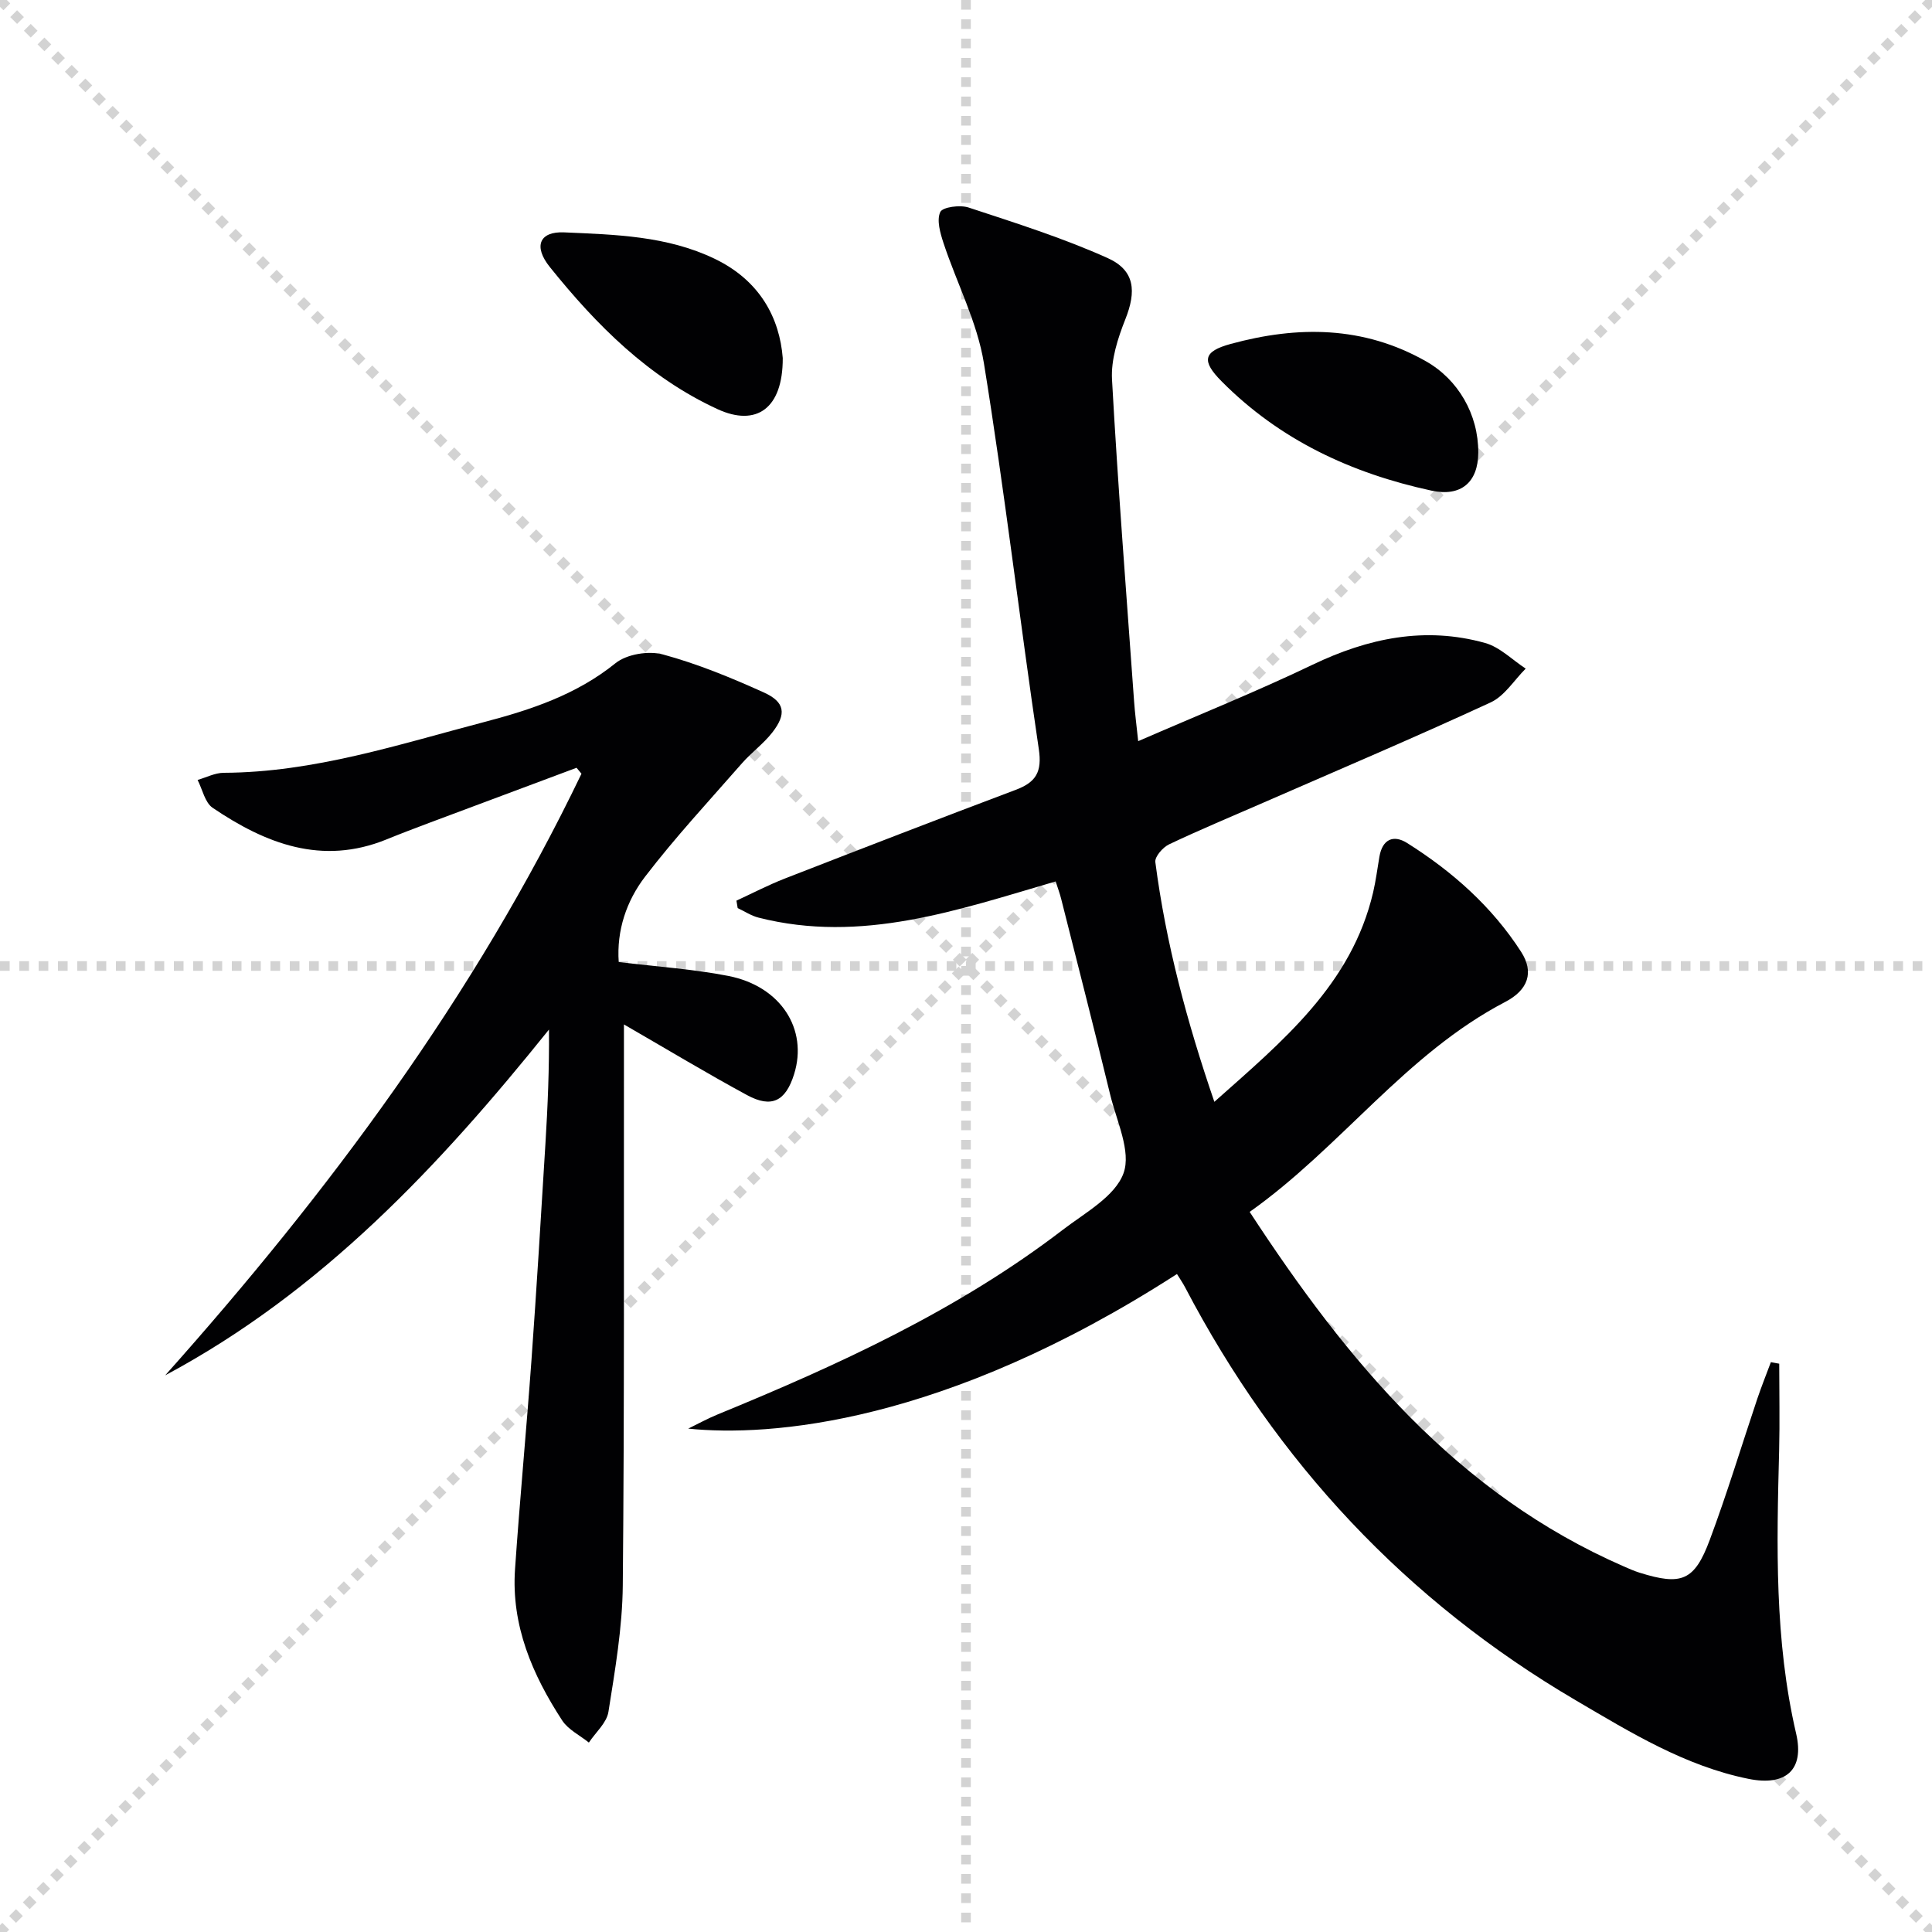
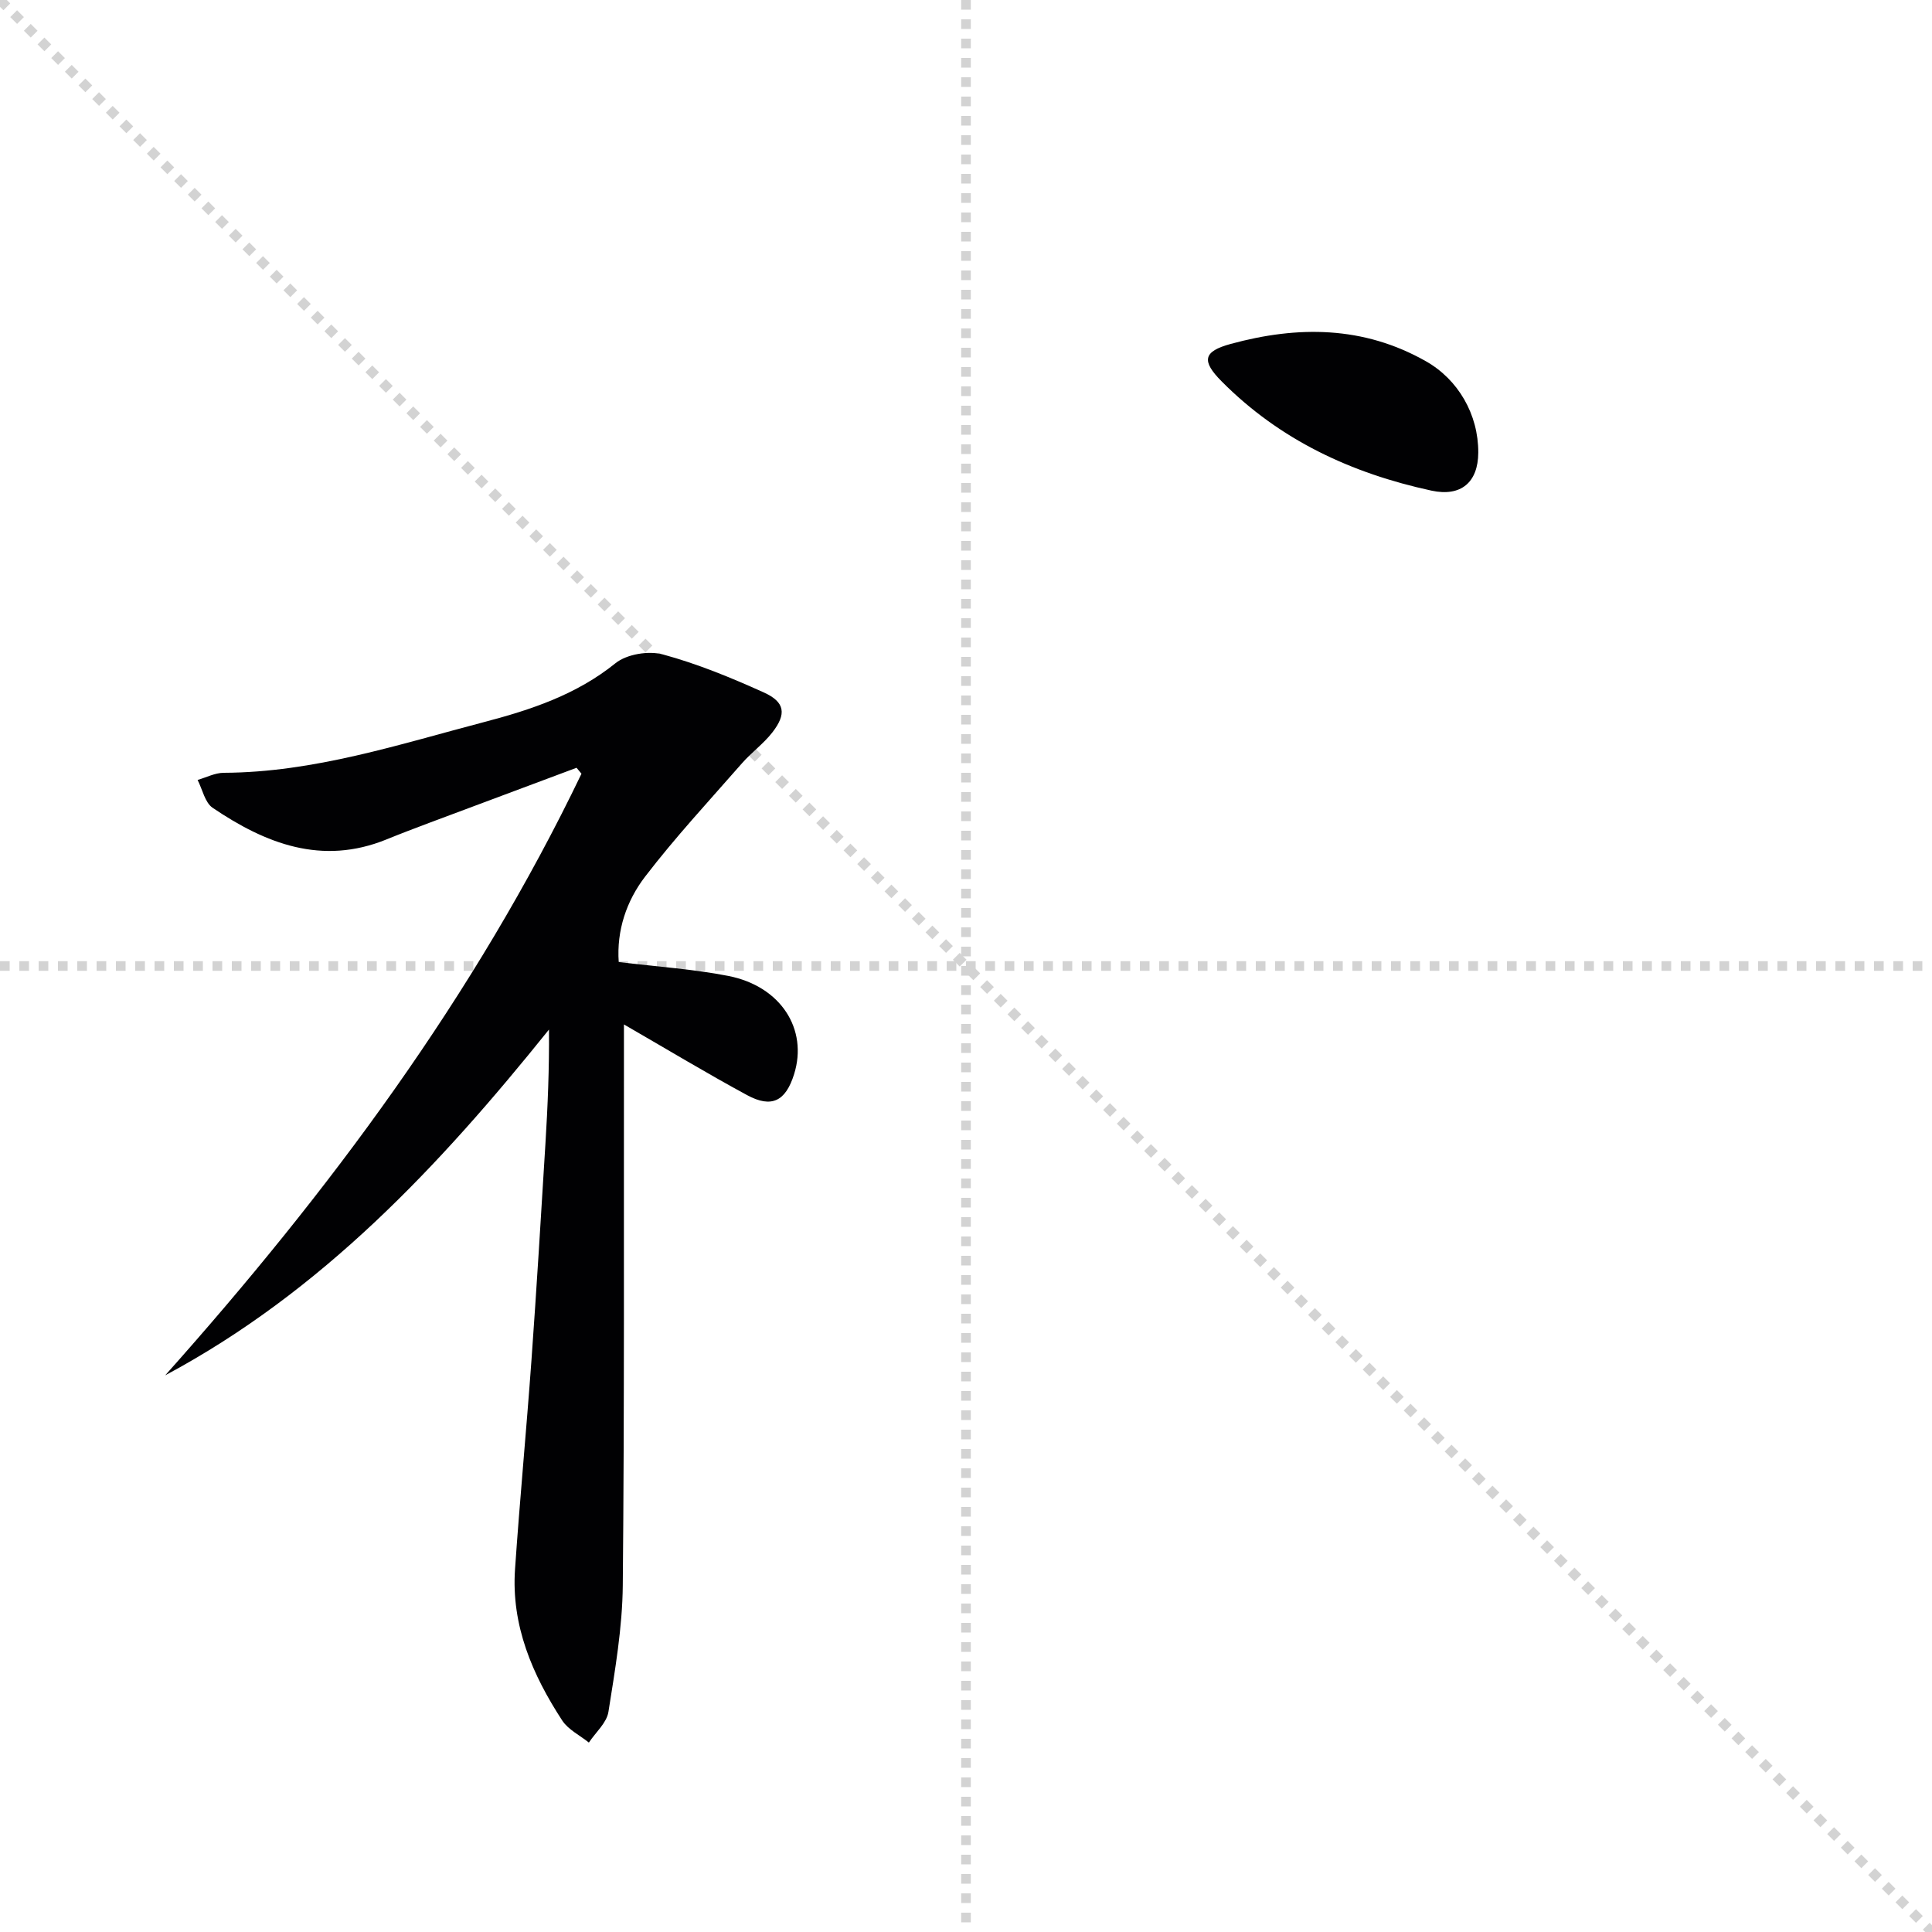
<svg xmlns="http://www.w3.org/2000/svg" enable-background="new 0 0 400 400" viewBox="0 0 400 400">
  <g stroke="lightgray" stroke-dasharray="1,1" stroke-width="1" transform="scale(2, 2)">
    <line x1="0" y1="0" x2="200" y2="200" />
-     <line x1="200" y1="0" x2="0" y2="200" />
    <line x1="100" y1="0" x2="100" y2="200" />
    <line x1="0" y1="100" x2="200" y2="100" />
  </g>
  <g fill="#010103">
-     <path d="m243.68 263.77c-48.35 31.17-84.48 33.73-101.19 32.01 2.03-.99 4.02-2.09 6.1-2.94 25.12-10.31 49.74-21.58 71.46-38.23 4.61-3.53 10.81-6.9 12.56-11.7 1.64-4.51-1.45-10.86-2.77-16.32-3.28-13.54-6.74-27.03-10.15-40.54-.28-1.11-.69-2.2-1.13-3.56-20.22 5.91-40.16 12.93-61.53 7.49-1.5-.38-2.87-1.3-4.3-1.97-.09-.51-.17-1.02-.26-1.54 3.31-1.53 6.56-3.22 9.95-4.55 15.93-6.2 31.87-12.37 47.87-18.39 4.21-1.58 5.49-3.72 4.78-8.46-3.95-26.6-7.06-53.32-11.36-79.86-1.38-8.51-5.61-16.55-8.36-24.87-.68-2.07-1.46-4.74-.68-6.44.48-1.04 4.09-1.52 5.85-.94 9.71 3.2 19.51 6.29 28.81 10.47 5.69 2.56 5.95 6.91 3.66 12.67-1.56 3.93-2.99 8.36-2.76 12.47 1.23 22.22 2.98 44.42 4.57 66.62.17 2.43.49 4.85.85 8.26 12.51-5.44 24.49-10.26 36.11-15.83 11.53-5.52 23.28-7.97 35.71-4.5 3.06.85 5.62 3.49 8.41 5.31-2.39 2.38-4.37 5.66-7.24 6.99-15.54 7.18-31.31 13.88-47 20.73-6.54 2.86-13.14 5.6-19.59 8.66-1.29.61-3 2.56-2.85 3.68 2.18 16.78 6.53 33.03 12.22 49.63 14.17-12.61 28.41-24.27 32.88-43.4.56-2.42.87-4.89 1.29-7.34.61-3.59 2.87-4.64 5.73-2.85 9.38 5.9 17.59 13.18 23.62 22.55 2.7 4.2 1.47 7.87-3.3 10.36-20.64 10.77-34.03 30.11-52.91 43.47 20.27 31.03 43.02 58.38 77.48 73.41 1.07.47 2.14.94 3.25 1.29 8.67 2.71 11.35 1.72 14.52-6.77 3.6-9.64 6.58-19.51 9.86-29.27.86-2.54 1.86-5.03 2.8-7.55.58.11 1.15.22 1.73.32 0 6 .13 12-.02 18-.51 19.63-.98 39.22 3.52 58.58 1.75 7.52-2.14 10.94-9.88 9.37-13.12-2.66-24.36-9.58-35.66-16.21-35.23-20.66-62.02-49.37-80.94-85.5-.44-.85-1-1.66-1.71-2.81z" />
    <path d="m128.1 199.18c7.95.97 15.42 1.45 22.71 2.88 10.86 2.14 16.51 11.03 13.6 20.34-1.75 5.59-4.64 7.09-9.74 4.33-8.31-4.5-16.41-9.39-25.49-14.63v5.67c-.04 36.82.11 73.65-.24 110.47-.08 8.74-1.6 17.51-2.97 26.18-.36 2.28-2.65 4.25-4.05 6.36-1.87-1.51-4.27-2.66-5.52-4.57-6.18-9.48-10.57-19.68-9.77-31.32.99-14.42 2.36-28.81 3.4-43.23 1.07-14.92 1.98-29.85 2.89-44.78.48-7.8.81-15.6.74-23.72-22.65 28.19-47.04 54.25-79.46 71.59 33.94-38.05 64.09-78.56 86.19-124.56-.34-.41-.68-.82-1.02-1.23-10.17 3.8-20.35 7.6-30.52 11.41-2.95 1.11-5.9 2.23-8.82 3.42-13.38 5.45-25.03.88-36-6.54-1.61-1.09-2.11-3.81-3.12-5.77 1.8-.52 3.6-1.47 5.4-1.48 18.7-.08 36.28-5.88 54.05-10.54 9.6-2.52 19.02-5.65 27.07-12.15 2.33-1.88 6.87-2.62 9.83-1.81 7.15 1.94 14.1 4.8 20.87 7.86 4.41 1.99 4.75 4.46 1.76 8.3-1.82 2.34-4.33 4.14-6.29 6.39-6.78 7.74-13.79 15.3-20.04 23.45-3.84 5.01-5.92 11.12-5.46 17.68z" />
    <path d="m306.06 93.72c-.03 6.15-3.59 9.18-9.69 7.86-16.54-3.58-31.39-10.46-43.47-22.65-4.15-4.19-3.84-6.16 1.89-7.72 13.87-3.79 27.49-3.76 40.44 3.59 6.66 3.77 10.87 11 10.83 18.92z" />
-     <path d="m162.06 74.13c.04 10.52-5.51 14.25-13.48 10.59-14.29-6.57-25.07-17.4-34.73-29.42-3.48-4.32-2.15-7.42 2.96-7.19 10.58.47 21.26.71 31.16 5.47 9.43 4.54 13.44 12.32 14.09 20.55z" />
  </g>
</svg>